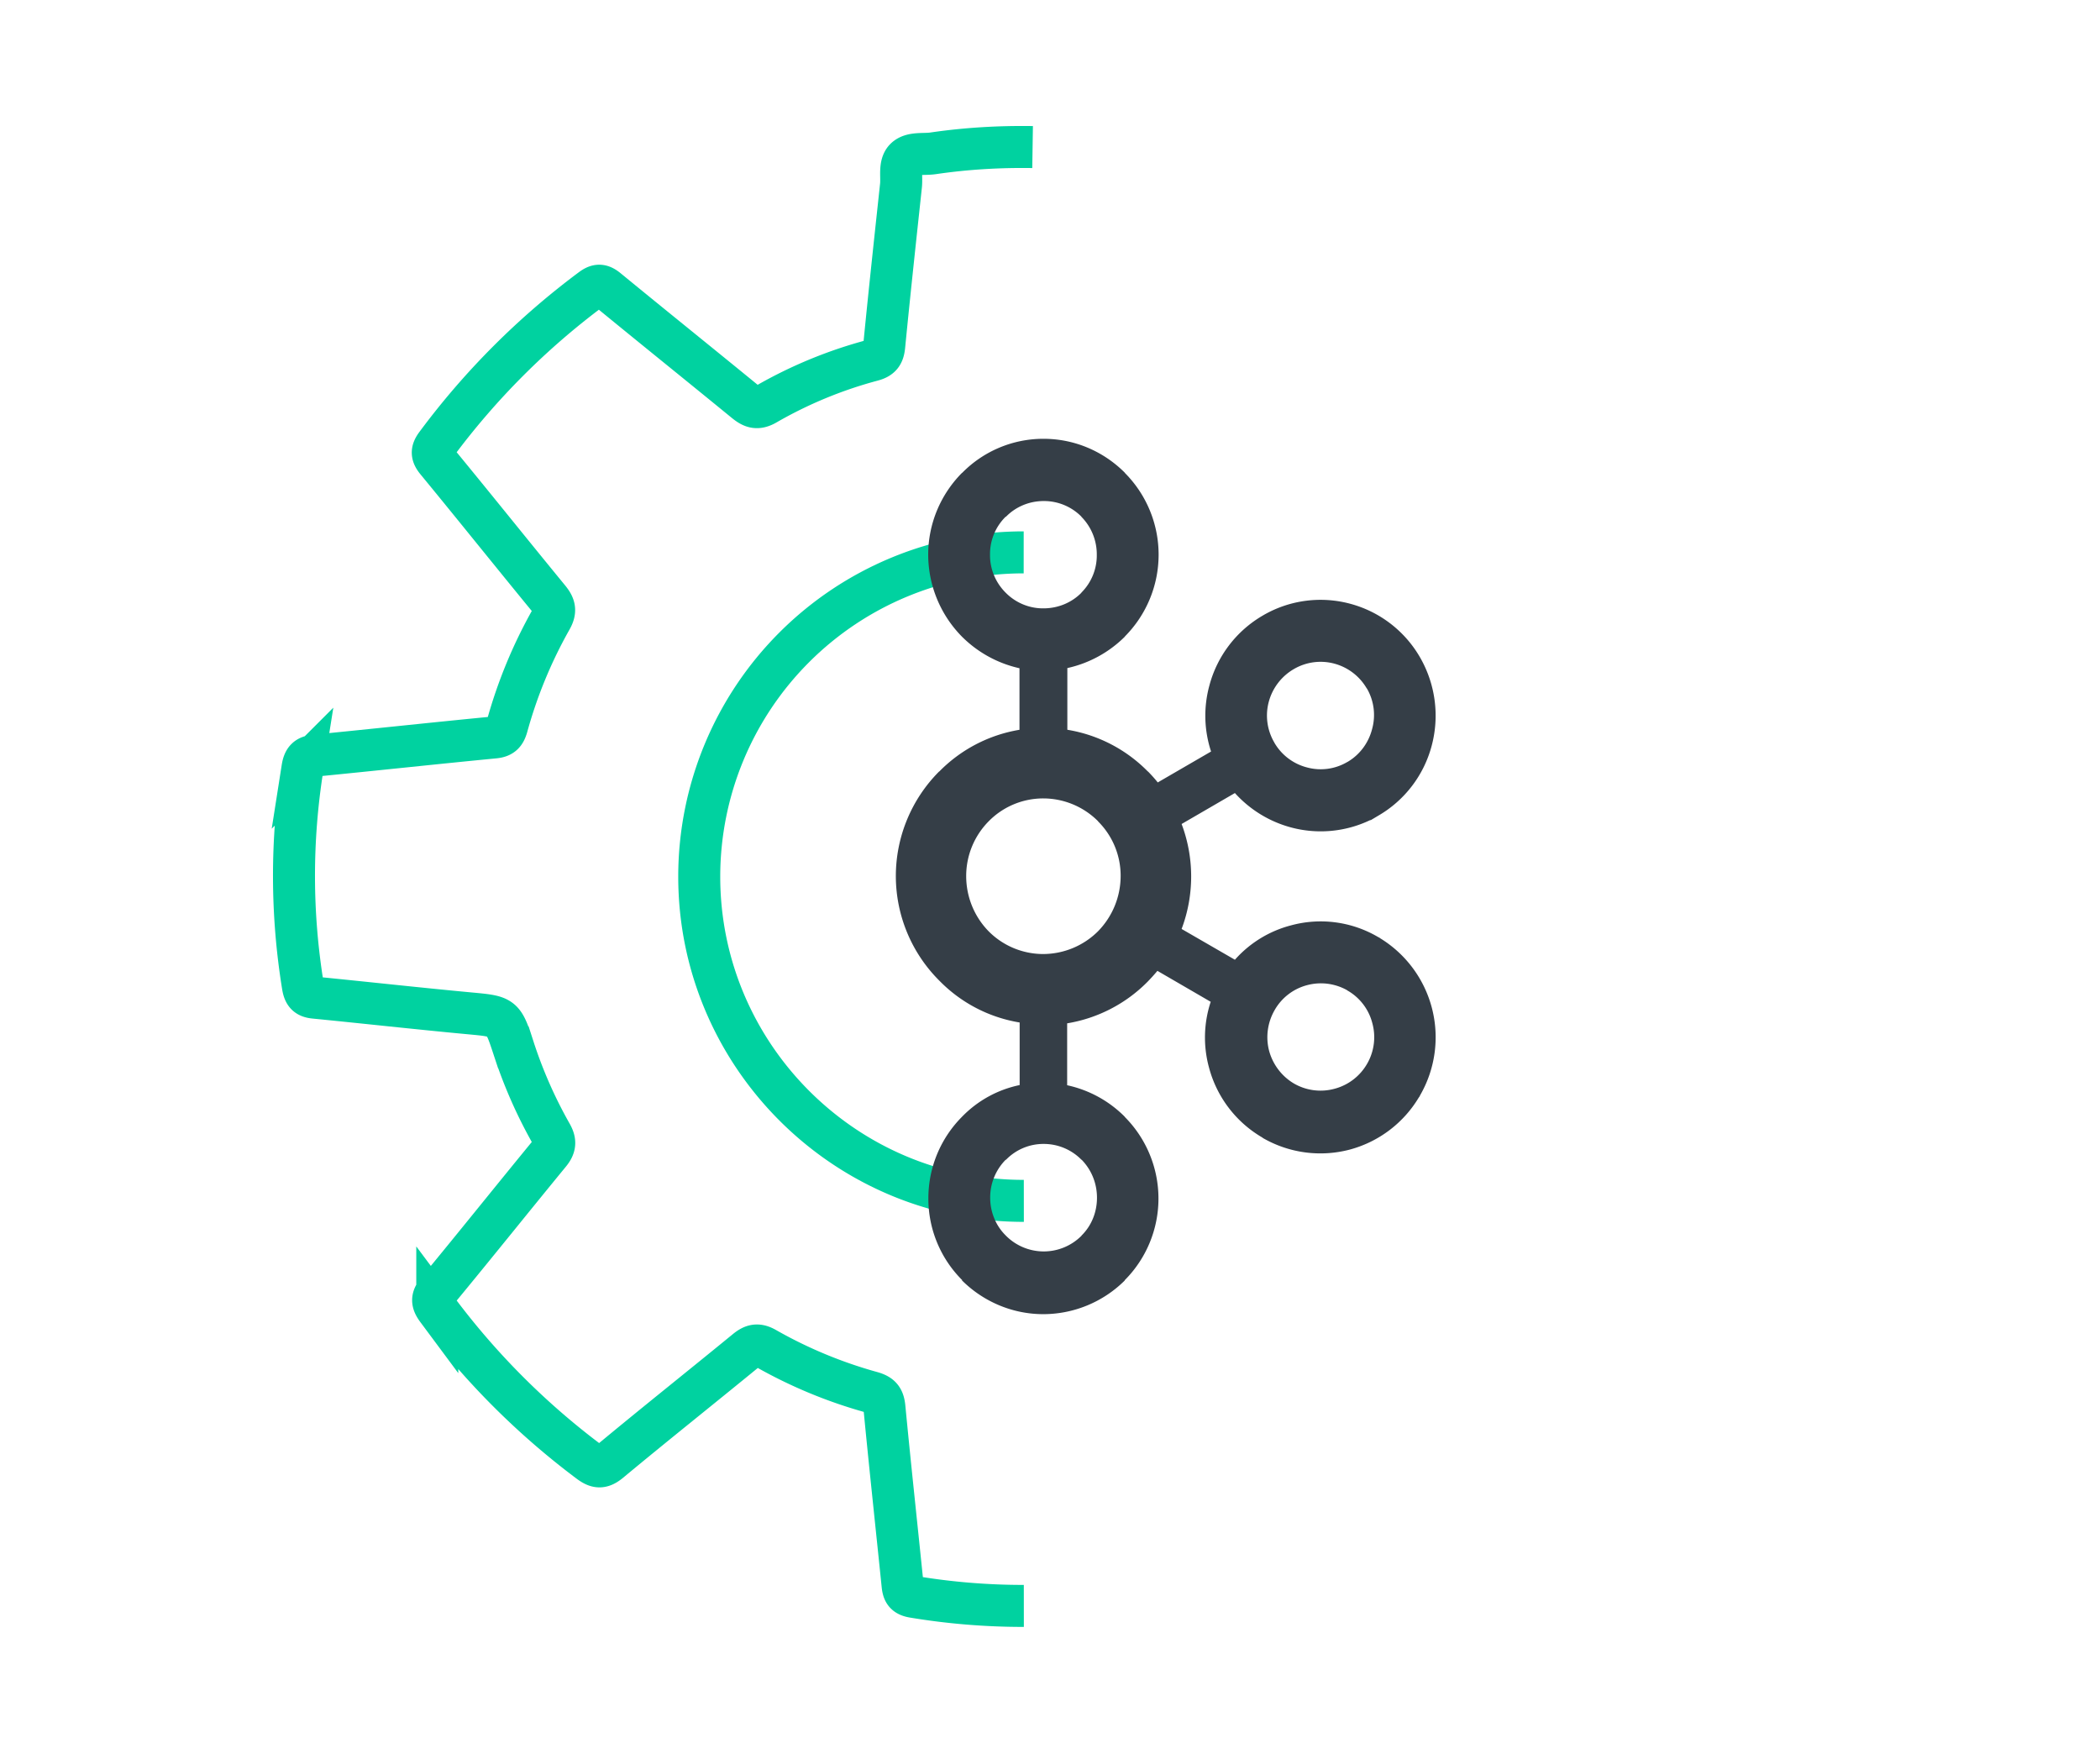
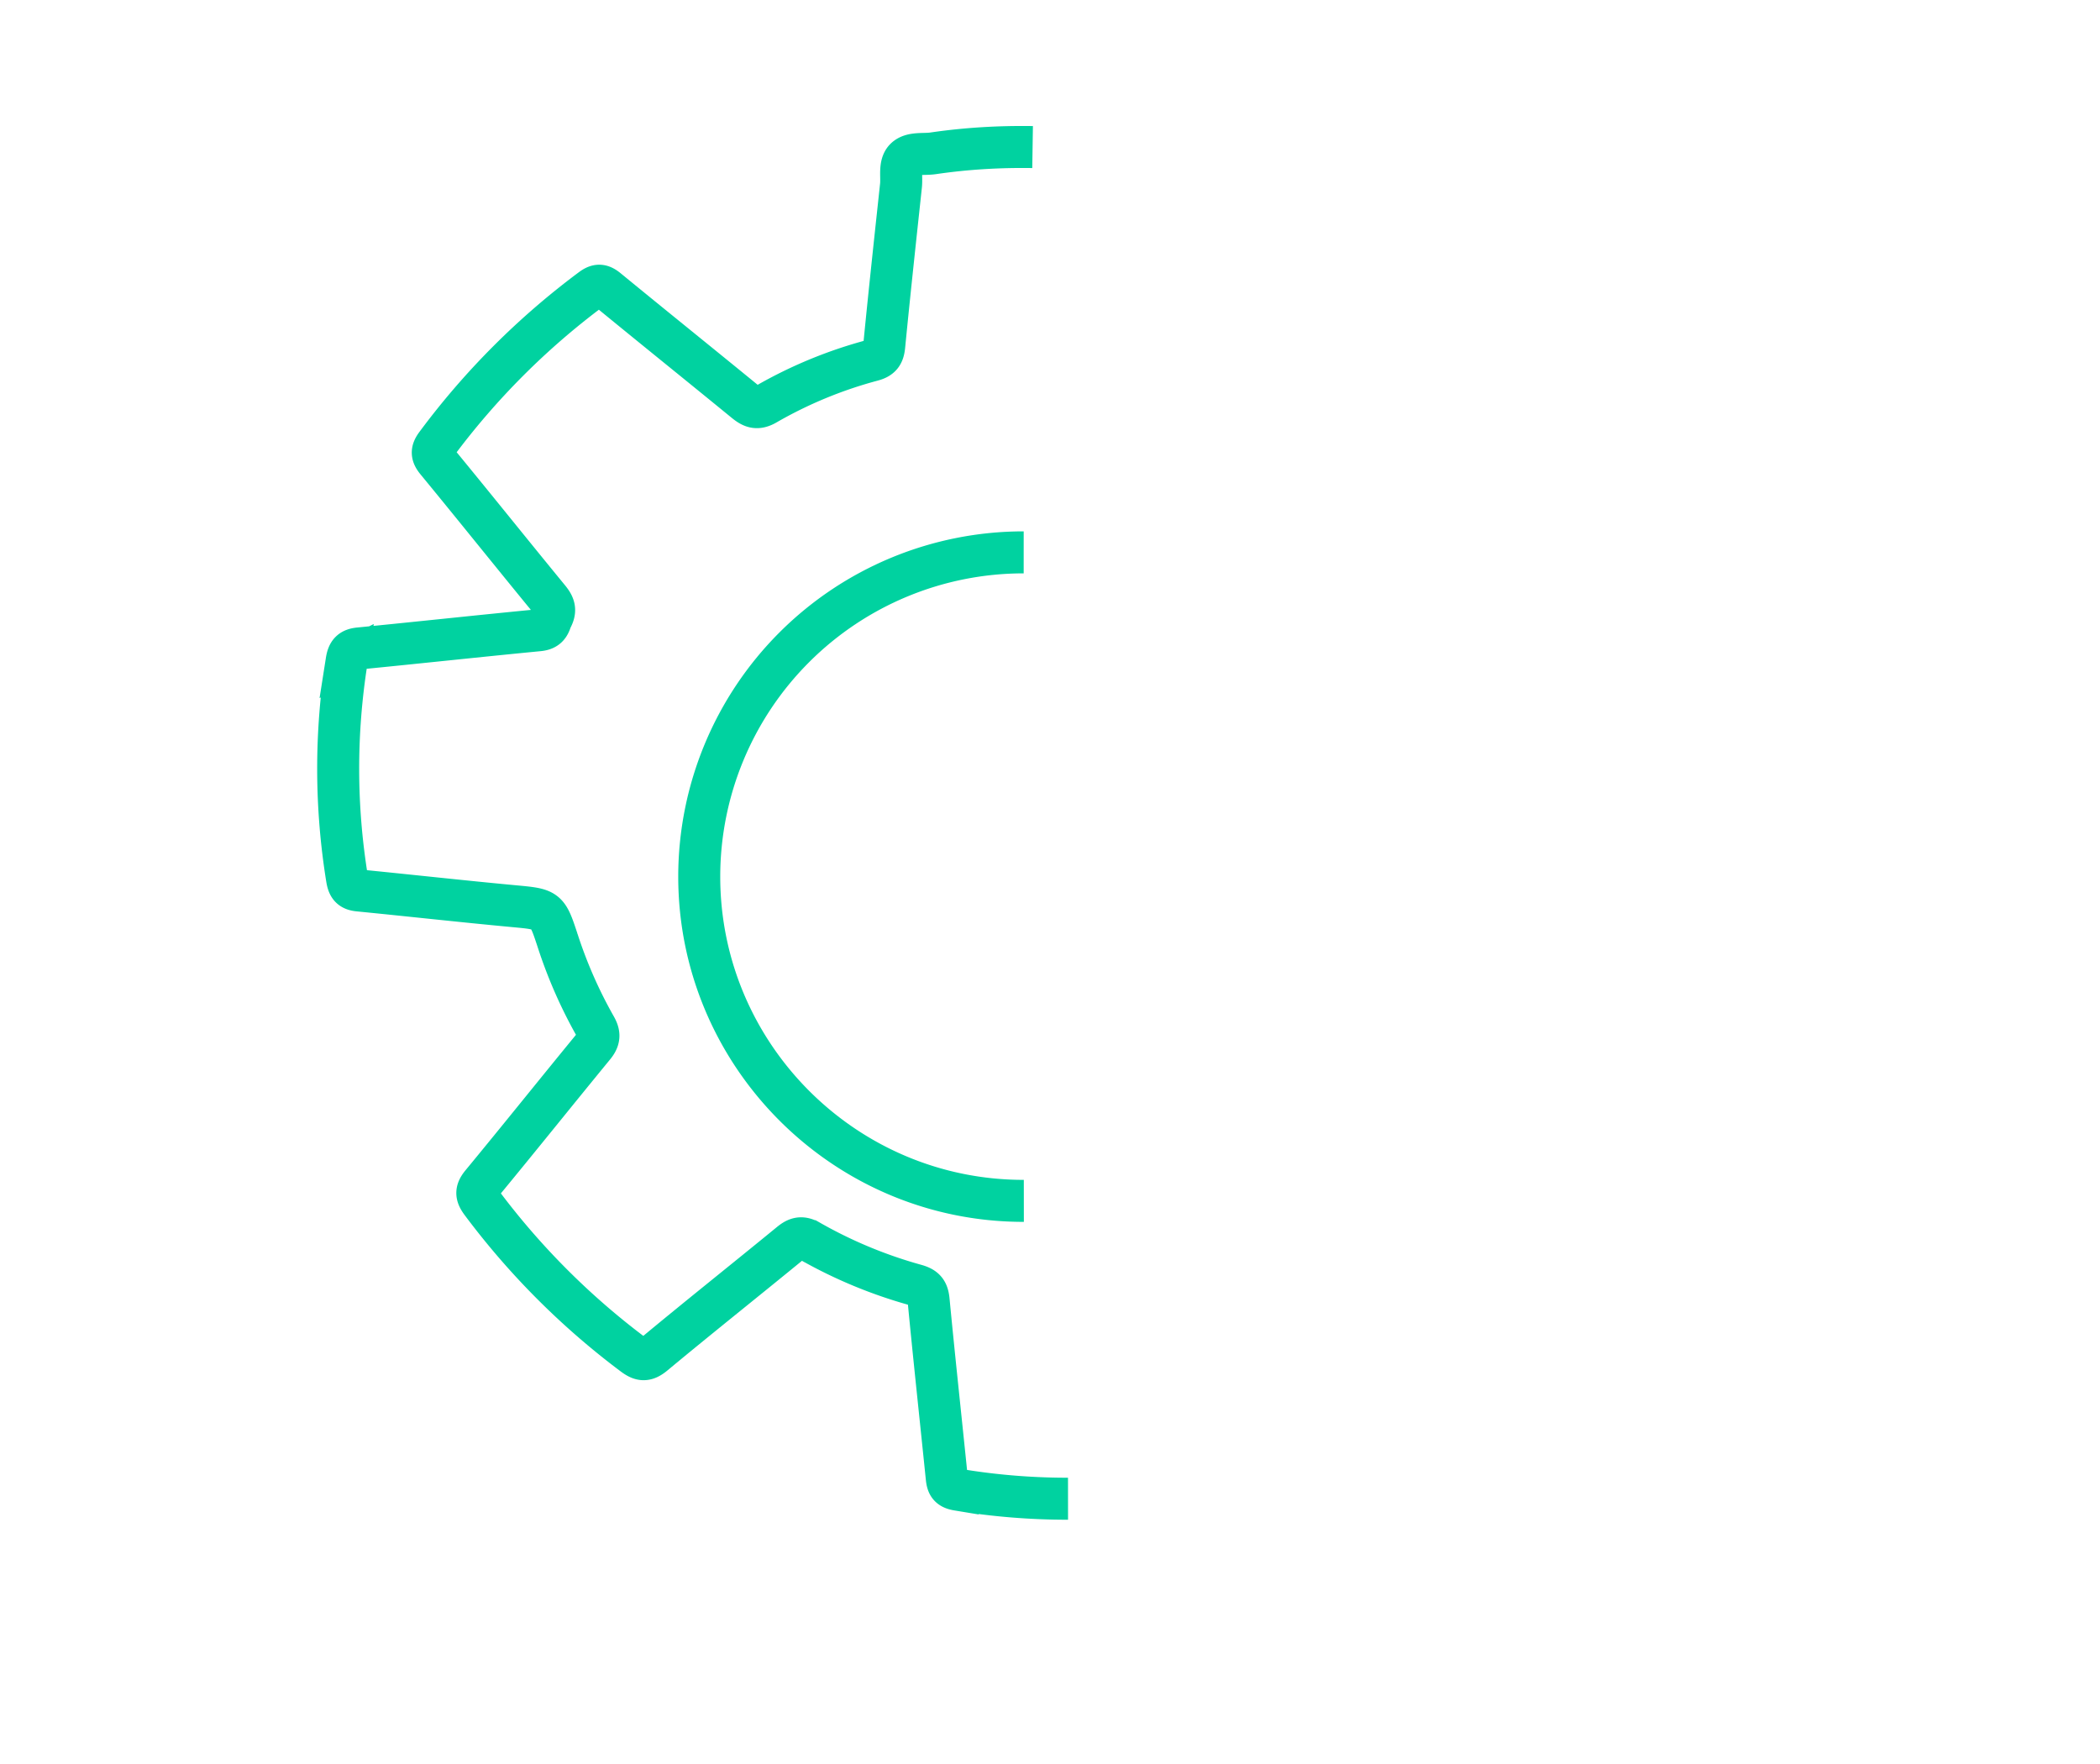
<svg xmlns="http://www.w3.org/2000/svg" width="100" height="84" viewBox="0 0 100 84" fill="none">
-   <path d="M48.754 57.184c-8.515.01-15.456-6.923-15.457-15.443a15.445 15.445 0 0115.45-15.438m.424-19.3c-1.58-.024-3.16.067-4.74.299-.456.066-1.025-.047-1.33.264-.284.293-.15.845-.198 1.281-.273 2.538-.548 5.075-.796 7.613-.039.4-.152.585-.56.696a20.927 20.927 0 00-5.047 2.08c-.45.268-.696.154-1.032-.12-2.177-1.781-4.37-3.544-6.546-5.329-.28-.23-.46-.245-.756-.025a35.844 35.844 0 00-7.388 7.398c-.232.312-.228.496.027.805 1.788 2.172 3.544 4.368 5.331 6.544.278.339.342.577.108.987A22.528 22.528 0 0024.14 34.6c-.1.342-.235.482-.604.517-2.835.274-5.676.583-8.514.862-.412.035-.554.19-.619.604a32.72 32.72 0 00.023 10.385c.064.368.192.503.547.539 2.456.242 4.911.516 7.371.746 1.603.151 1.607.126 2.1 1.622a22.118 22.118 0 001.804 4.11c.215.374.191.613-.078.94-1.786 2.175-3.543 4.373-5.335 6.542-.284.344-.27.552-.012.899a35.823 35.823 0 007.214 7.232c.378.285.603.326.998 0 2.146-1.784 4.335-3.523 6.496-5.294.32-.262.552-.317.938-.095a22.111 22.111 0 005.043 2.092c.426.121.563.295.604.725.271 2.824.577 5.641.864 8.459.037.334.126.492.52.557a31.95 31.95 0 005.254.43" stroke="#00D2A0" stroke-width="2" />
-   <path d="M51.498 24.604a2.506 2.506 0 00-1.8-.745c-.673 0-1.322.264-1.792.745h-.016a2.495 2.495 0 00-.746 1.81c-.008.673.26 1.322.738 1.802l.016.016c.47.473 1.119.745 1.792.737.706 0 1.346-.28 1.8-.737l.008-.016a2.5 2.5 0 00.73-1.802 2.547 2.547 0 00-.738-1.81h.008zm-1.8 34.988a2.54 2.54 0 001.8-.745l.009-.017c.462-.456.73-1.097.73-1.794 0-.72-.285-1.353-.73-1.81h-.009a2.513 2.513 0 00-1.8-.753 2.48 2.48 0 00-1.792.753h-.016a2.547 2.547 0 00-.738 1.81c0 .673.26 1.322.738 1.794l.016.017a2.54 2.54 0 001.792.745zm13.851-7.746a2.53 2.53 0 001.549-1.186l.049-.088c.3-.569.372-1.233.202-1.85a2.501 2.501 0 00-1.184-1.554l-.032-.024a2.548 2.548 0 00-1.89-.232 2.51 2.51 0 00-1.549 1.193c-.34.593-.43 1.29-.259 1.939.178.648.6 1.209 1.184 1.553a2.527 2.527 0 001.93.249zM52.293 39.11a3.693 3.693 0 00-2.611-1.09 3.64 3.64 0 00-2.603 1.09 3.704 3.704 0 00-1.07 2.611c0 .977.38 1.923 1.07 2.627a3.662 3.662 0 002.595 1.082 3.715 3.715 0 002.611-1.082 3.767 3.767 0 001.079-2.627 3.648 3.648 0 00-1.079-2.611h.008zm-1.46-4.358a6.94 6.94 0 013.828 1.987h.008c.162.168.316.336.462.52l2.539-1.473a5.45 5.45 0 01-.081-3.14 5.477 5.477 0 012.554-3.34l.04-.024a5.437 5.437 0 014.12-.53 5.467 5.467 0 013.325 2.564 5.558 5.558 0 01.551 4.181 5.463 5.463 0 01-2.554 3.349l-.349.208h-.032a5.452 5.452 0 01-3.78.344 5.529 5.529 0 01-2.659-1.634l-2.538 1.474a7.091 7.091 0 010 4.998l2.538 1.466a5.381 5.381 0 012.66-1.634 5.39 5.39 0 014.16.553l.081.04v.008a5.528 5.528 0 011.922 7.481l-.049.096h-.008a5.492 5.492 0 01-3.276 2.491 5.483 5.483 0 01-4.168-.552v-.008a5.478 5.478 0 01-2.555-3.34 5.423 5.423 0 01.081-3.132l-2.538-1.474a9.2 9.2 0 01-.462.512l-.008.008a6.974 6.974 0 01-3.828 1.979v2.948a5.498 5.498 0 012.741 1.498v.008a5.51 5.51 0 010 7.778v.015a5.51 5.51 0 01-3.876 1.602c-1.5 0-2.879-.617-3.876-1.61h.008v-.016a5.476 5.476 0 01-1.606-3.885c0-1.522.616-2.9 1.606-3.892v-.009h.008a5.323 5.323 0 012.733-1.497v-2.98a6.901 6.901 0 01-3.812-1.979l-.008-.008a7.04 7.04 0 01-2.076-4.982 7.06 7.06 0 012.06-4.982h.008a6.943 6.943 0 013.82-1.987v-2.931a5.599 5.599 0 01-2.733-1.498h-.008v-.008a5.576 5.576 0 01-1.606-3.901c0-1.458.576-2.852 1.606-3.893l.016-.008a5.419 5.419 0 013.868-1.618c1.508 0 2.879.617 3.876 1.618v.008a5.517 5.517 0 011.606 3.893 5.529 5.529 0 01-1.606 3.893v.008a5.581 5.581 0 01-2.74 1.498v2.931l.007.008zm14.265-1.954l-.025-.032a2.548 2.548 0 00-1.524-1.162 2.522 2.522 0 00-1.938.257 2.572 2.572 0 00-1.192 1.554 2.531 2.531 0 00.26 1.938l.007.016a2.52 2.52 0 001.533 1.17 2.49 2.49 0 001.93-.249l.032-.016c.593-.352.99-.92 1.152-1.538a2.514 2.514 0 00-.235-1.938z" fill="#353E47" />
+   <path d="M48.754 57.184c-8.515.01-15.456-6.923-15.457-15.443a15.445 15.445 0 0115.45-15.438m.424-19.3c-1.58-.024-3.16.067-4.74.299-.456.066-1.025-.047-1.33.264-.284.293-.15.845-.198 1.281-.273 2.538-.548 5.075-.796 7.613-.039.4-.152.585-.56.696a20.927 20.927 0 00-5.047 2.08c-.45.268-.696.154-1.032-.12-2.177-1.781-4.37-3.544-6.546-5.329-.28-.23-.46-.245-.756-.025a35.844 35.844 0 00-7.388 7.398c-.232.312-.228.496.027.805 1.788 2.172 3.544 4.368 5.331 6.544.278.339.342.577.108.987c-.1.342-.235.482-.604.517-2.835.274-5.676.583-8.514.862-.412.035-.554.19-.619.604a32.72 32.72 0 00.023 10.385c.064.368.192.503.547.539 2.456.242 4.911.516 7.371.746 1.603.151 1.607.126 2.1 1.622a22.118 22.118 0 001.804 4.11c.215.374.191.613-.078.94-1.786 2.175-3.543 4.373-5.335 6.542-.284.344-.27.552-.012.899a35.823 35.823 0 007.214 7.232c.378.285.603.326.998 0 2.146-1.784 4.335-3.523 6.496-5.294.32-.262.552-.317.938-.095a22.111 22.111 0 005.043 2.092c.426.121.563.295.604.725.271 2.824.577 5.641.864 8.459.037.334.126.492.52.557a31.95 31.95 0 005.254.43" stroke="#00D2A0" stroke-width="2" />
</svg>